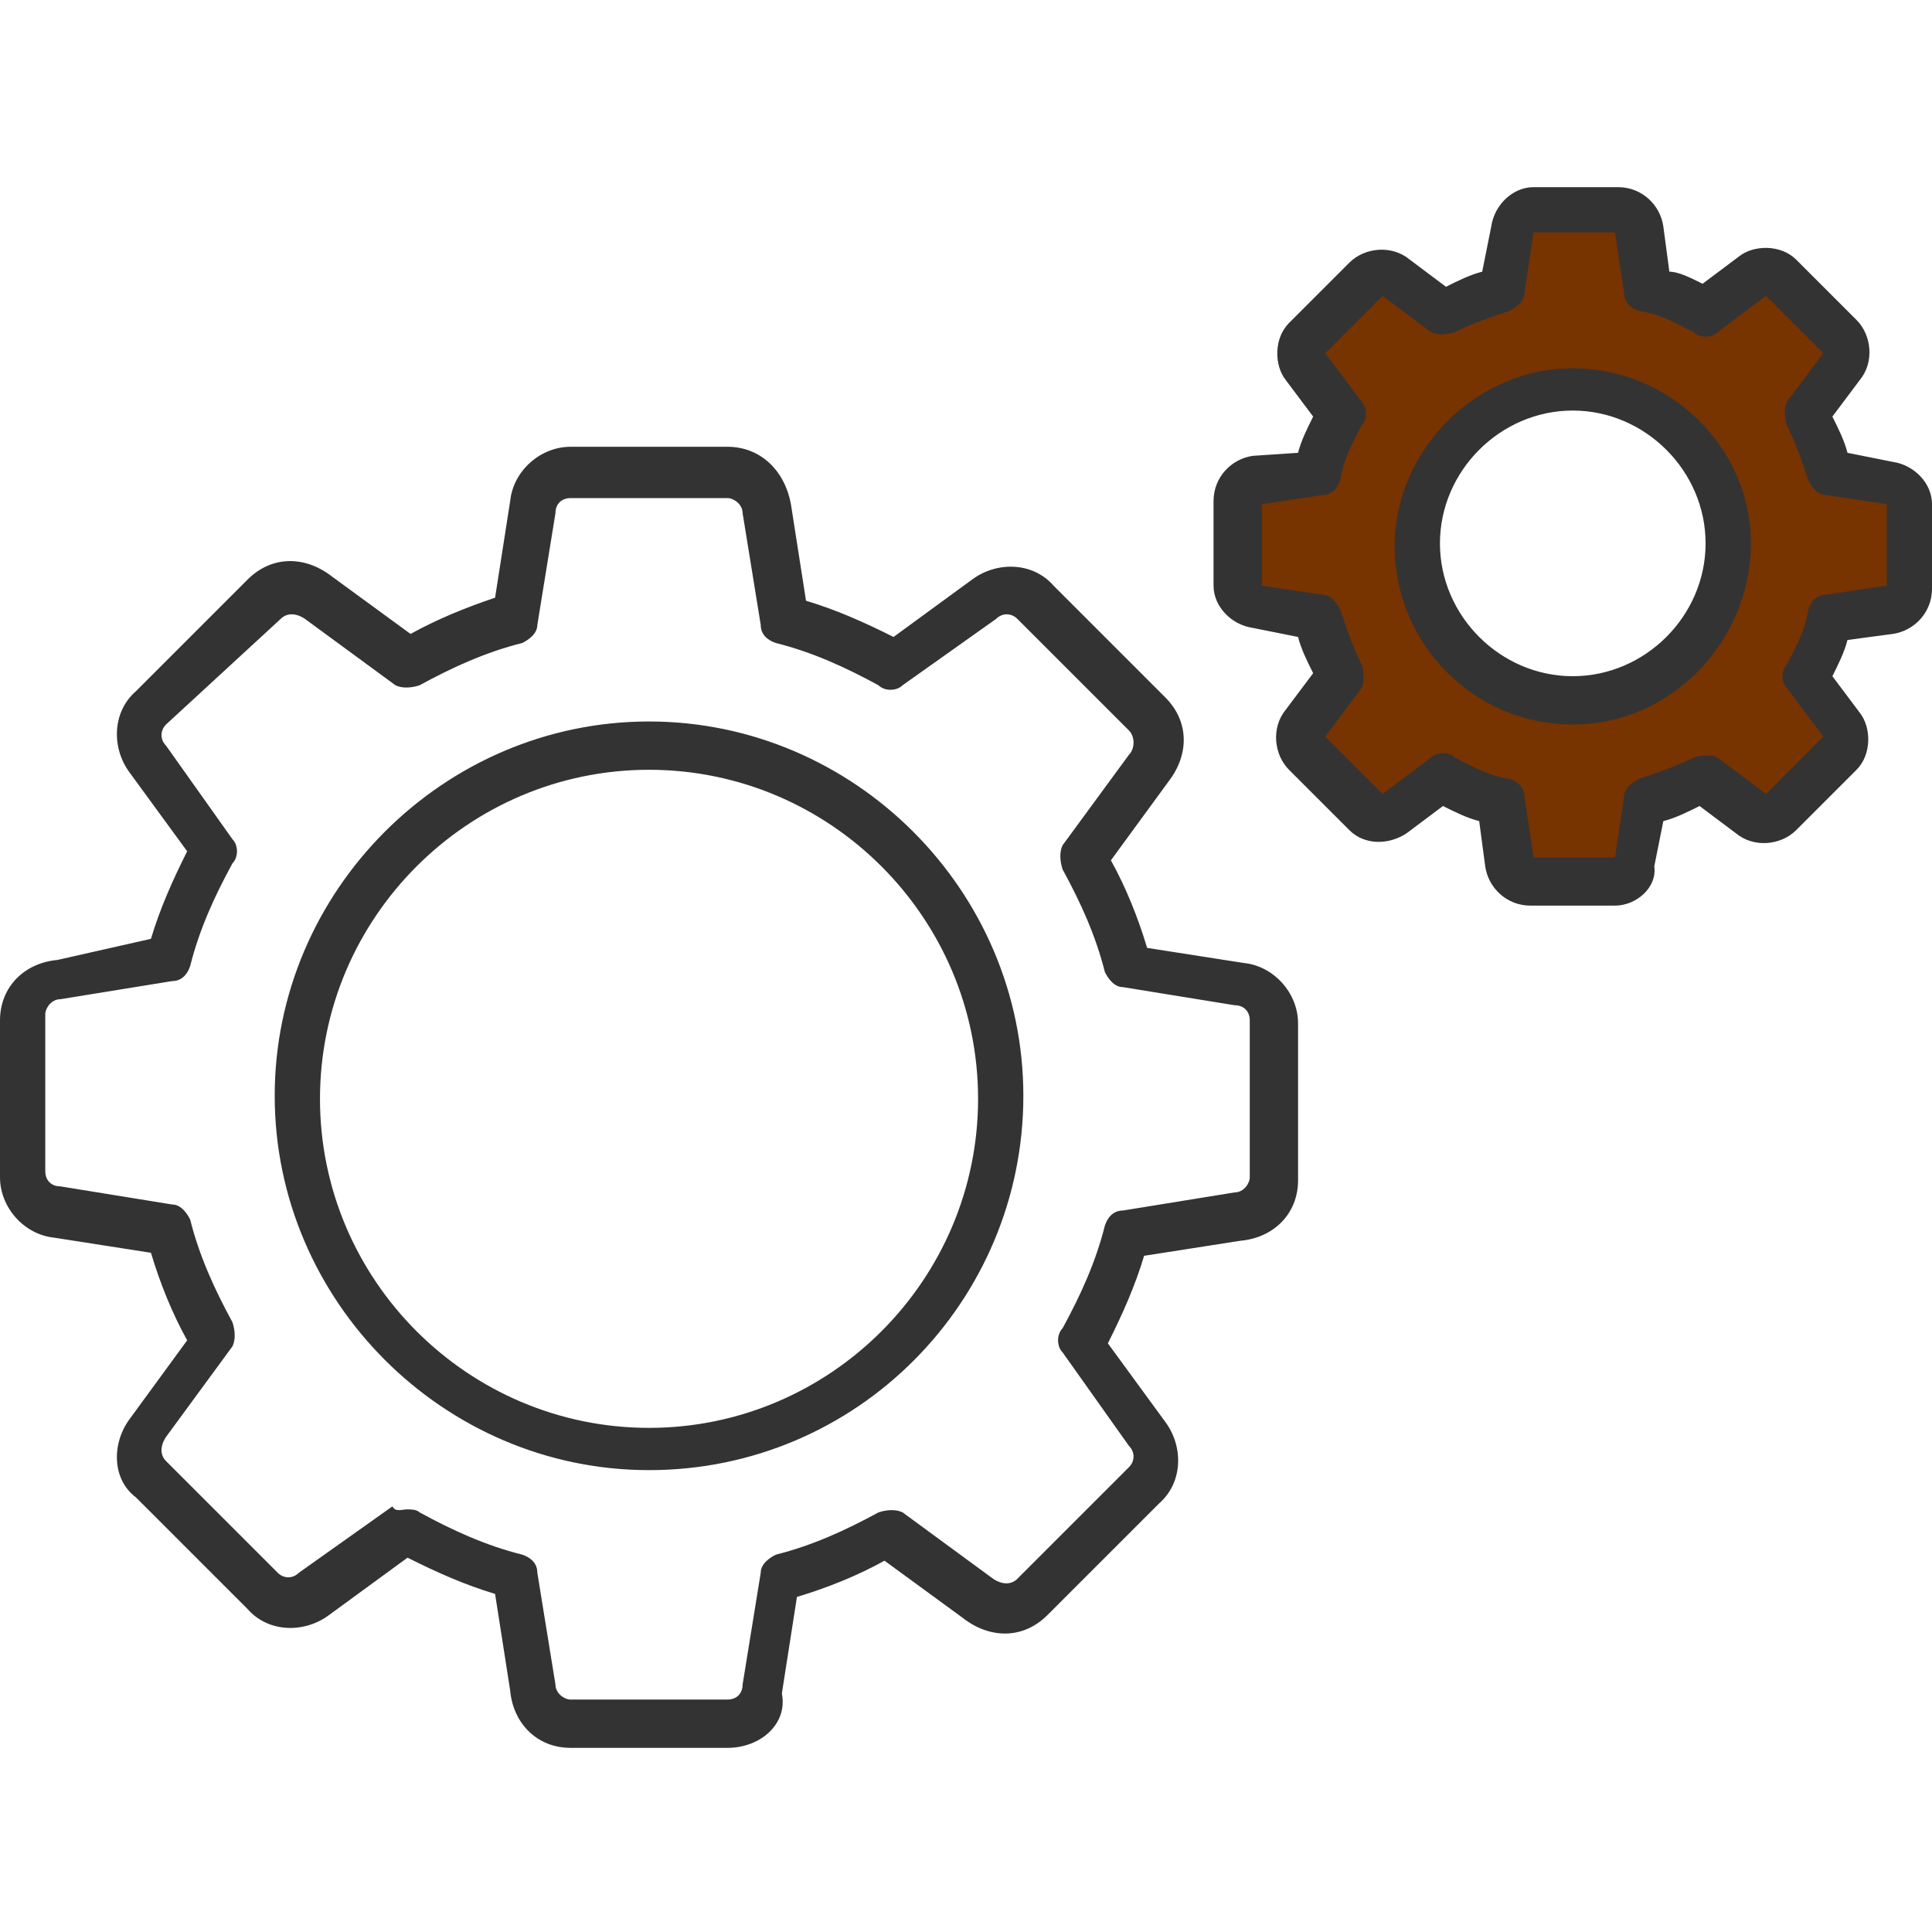
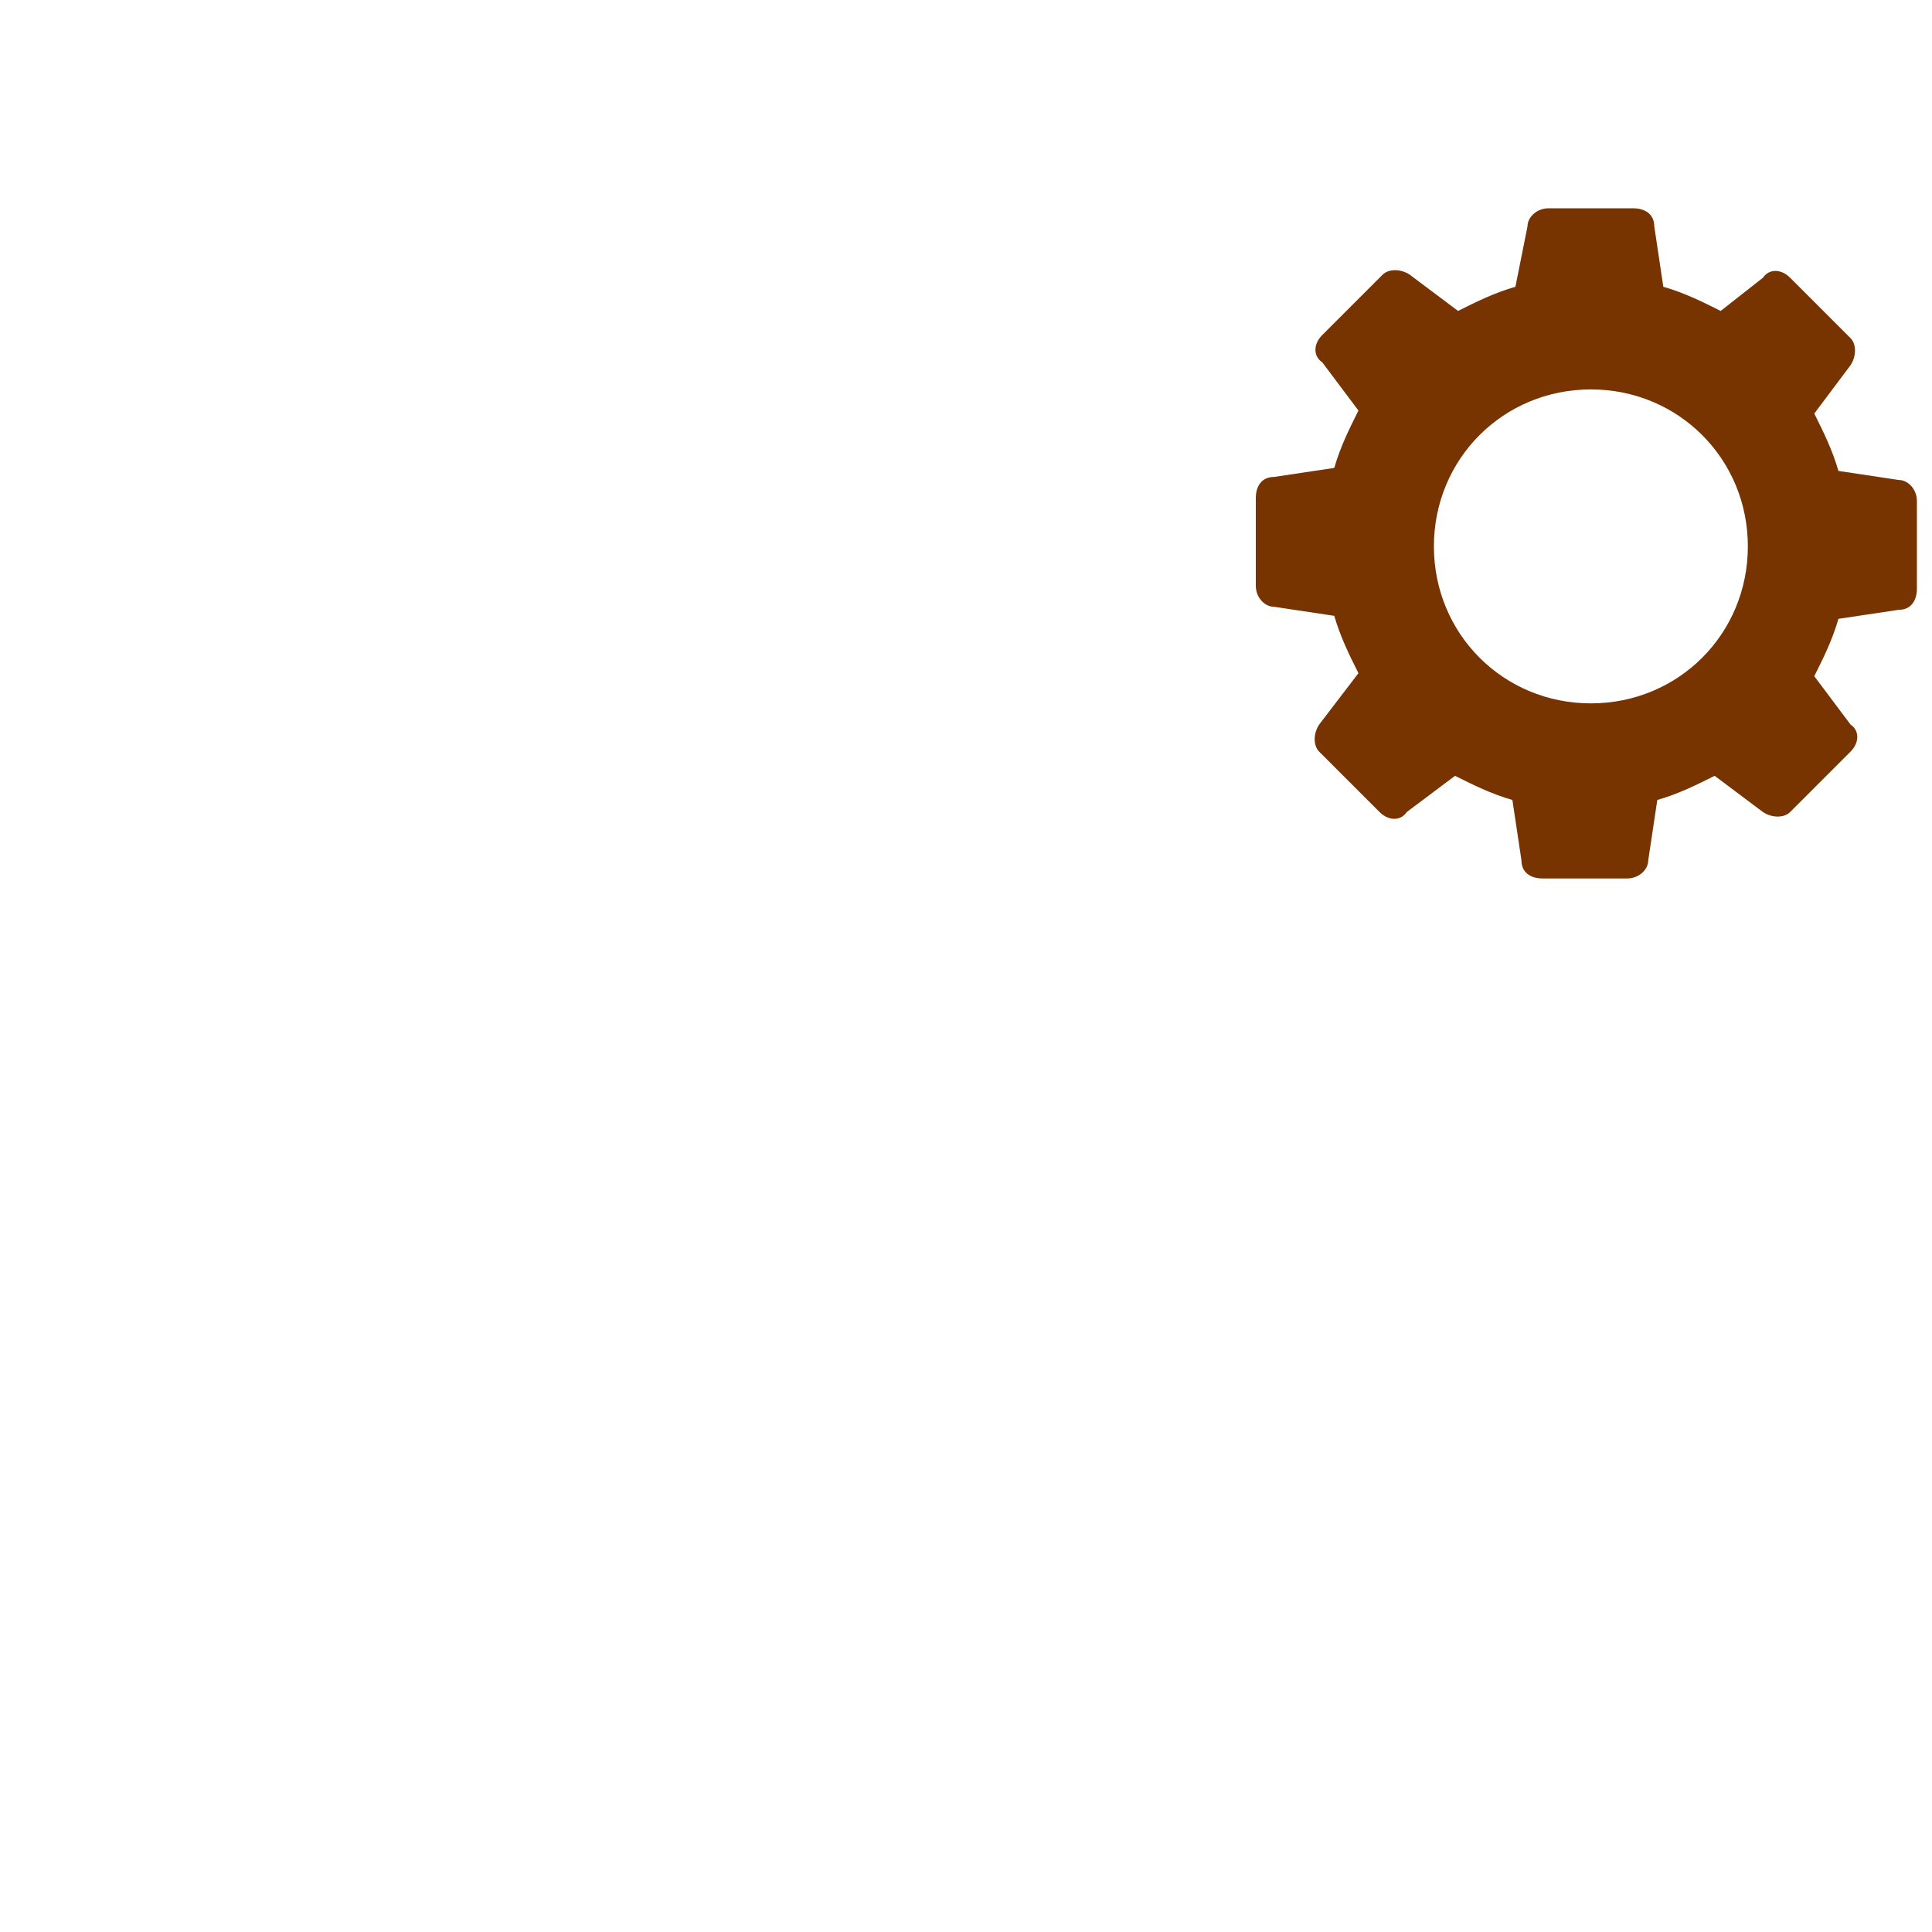
<svg xmlns="http://www.w3.org/2000/svg" version="1.1" id="Capa_1" x="0px" y="0px" viewBox="0 0 64 64" style="enable-background:new 0 0 64 64;" xml:space="preserve">
  <style type="text/css">
	.st0{fill:#773300;}
	.st1{fill:#333333;}
</style>
  <g id="_x34_">
    <path class="st0" d="M50.2,9.5c-0.7,0.2-1.3,0.5-1.9,0.8l-1.6-1.2c-0.3-0.2-0.7-0.2-0.9,0l-1,1l-1,1c-0.3,0.3-0.3,0.7,0,0.9   l1.2,1.6c-0.3,0.6-0.6,1.2-0.8,1.9l-2,0.3c-0.4,0-0.6,0.3-0.6,0.7V18v1.4c0,0.4,0.3,0.7,0.6,0.7l2,0.3c0.2,0.7,0.5,1.3,0.8,1.9   L43.7,24c-0.2,0.3-0.2,0.7,0,0.9l1,1l1,1c0.3,0.3,0.7,0.3,0.9,0l1.6-1.2c0.6,0.3,1.2,0.6,1.9,0.8l0.3,2c0,0.4,0.3,0.6,0.7,0.6h1.4   h1.4c0.4,0,0.7-0.3,0.7-0.6l0.3-2c0.7-0.2,1.3-0.5,1.9-0.8l1.6,1.2c0.3,0.2,0.7,0.2,0.9,0l1-1l1-1c0.3-0.3,0.3-0.7,0-0.9l-1.2-1.6   c0.3-0.6,0.6-1.2,0.8-1.9l2-0.3c0.4,0,0.6-0.3,0.6-0.7V18v-1.4c0-0.4-0.3-0.7-0.6-0.7l-2-0.3c-0.2-0.7-0.5-1.3-0.8-1.9l1.2-1.6   c0.2-0.3,0.2-0.7,0-0.9l-1-1l-1-1c-0.3-0.3-0.7-0.3-0.9,0L57,10.3c-0.6-0.3-1.2-0.6-1.9-0.8l-0.3-2c0-0.4-0.3-0.6-0.7-0.6h-1.4   h-1.4c-0.4,0-0.7,0.3-0.7,0.6L50.2,9.5L50.2,9.5z M52.7,12.9c2.9,0,5.2,2.3,5.2,5.2s-2.3,5.2-5.2,5.2s-5.2-2.3-5.2-5.2   S49.8,12.9,52.7,12.9z" />
-     <path class="st1" d="M24.1,57.9h-5.2c-1.1,0-1.9-0.8-2-1.9l-0.5-3.2c-1-0.3-1.9-0.7-2.9-1.2l-2.6,1.9c-0.8,0.6-2,0.6-2.7-0.2   l-3.7-3.7C3.7,49,3.7,47.8,4.3,47l1.9-2.6c-0.5-0.9-0.9-1.9-1.2-2.9L1.8,41c-1-0.1-1.8-1-1.8-2v-5.2c0-1.1,0.8-1.9,1.9-2L5,31.1   c0.3-1,0.7-1.9,1.2-2.9l-1.9-2.6c-0.6-0.8-0.6-2,0.2-2.7l3.7-3.7c0.8-0.8,1.9-0.8,2.8-0.1l2.6,1.9c0.9-0.5,1.9-0.9,2.8-1.2l0.5-3.2   c0.1-1,1-1.8,2-1.8h5.2c1.1,0,1.9,0.8,2.1,1.9l0.5,3.2c1,0.3,1.9,0.7,2.9,1.2l2.6-1.9c0.8-0.6,2-0.6,2.7,0.2l3.7,3.7   c0.8,0.8,0.8,1.9,0.1,2.8l-1.9,2.6c0.5,0.9,0.9,1.9,1.2,2.9l3.2,0.5c1,0.1,1.8,1,1.8,2v5.2c0,1.1-0.8,1.9-1.9,2l-3.2,0.5   c-0.3,1-0.7,1.9-1.2,2.9l1.9,2.6c0.6,0.8,0.6,2-0.2,2.7l-3.7,3.7c-0.8,0.8-1.9,0.8-2.8,0.1l-2.6-1.9c-0.9,0.5-1.9,0.9-2.9,1.2   l-0.5,3.2C26.1,57.1,25.2,57.9,24.1,57.9z M13.5,50c0.1,0,0.3,0,0.4,0.1c1.1,0.6,2.2,1.1,3.4,1.4c0.3,0.1,0.5,0.3,0.5,0.6l0.6,3.7   c0,0.3,0.3,0.5,0.5,0.5h5.2c0.3,0,0.5-0.2,0.5-0.5l0.6-3.7c0-0.3,0.3-0.5,0.5-0.6c1.2-0.3,2.3-0.8,3.4-1.4c0.3-0.1,0.6-0.1,0.8,0   l3,2.2c0.3,0.2,0.6,0.2,0.8,0l3.7-3.7c0.2-0.2,0.2-0.5,0-0.7l-2.2-3.1c-0.2-0.2-0.2-0.6,0-0.8c0.6-1.1,1.1-2.2,1.4-3.4   c0.1-0.3,0.3-0.5,0.6-0.5l3.7-0.6c0.3,0,0.5-0.3,0.5-0.5v-5.2c0-0.3-0.2-0.5-0.5-0.5l-3.7-0.6c-0.3,0-0.5-0.3-0.6-0.5   c-0.3-1.2-0.8-2.3-1.4-3.4c-0.1-0.3-0.1-0.6,0-0.8l2.2-3c0.2-0.2,0.2-0.6,0-0.8l-3.7-3.7c-0.2-0.2-0.5-0.2-0.7,0l-3.1,2.2   c-0.2,0.2-0.6,0.2-0.8,0c-1.1-0.6-2.2-1.1-3.4-1.4c-0.3-0.1-0.5-0.3-0.5-0.6l-0.6-3.7c0-0.3-0.3-0.5-0.5-0.5h-5.2   c-0.3,0-0.5,0.2-0.5,0.5l-0.6,3.7c0,0.3-0.3,0.5-0.5,0.6c-1.2,0.3-2.3,0.8-3.4,1.4c-0.3,0.1-0.6,0.1-0.8,0l-3-2.2   c-0.3-0.2-0.6-0.2-0.8,0L5.5,24c-0.2,0.2-0.2,0.5,0,0.7l2.2,3.1c0.2,0.2,0.2,0.6,0,0.8c-0.6,1.1-1.1,2.2-1.4,3.4   c-0.1,0.3-0.3,0.5-0.6,0.5l-3.7,0.6c-0.3,0-0.5,0.3-0.5,0.5v5.2c0,0.3,0.2,0.5,0.5,0.5l3.7,0.6c0.3,0,0.5,0.3,0.6,0.5   c0.3,1.2,0.8,2.3,1.4,3.4c0.1,0.3,0.1,0.6,0,0.8l-2.2,3c-0.2,0.3-0.2,0.6,0,0.8l3.7,3.7c0.2,0.2,0.5,0.2,0.7,0l3.1-2.2   C13.1,50.1,13.3,50,13.5,50z M17,20.4L17,20.4L17,20.4z M53.5,30h-2.8c-0.8,0-1.4-0.6-1.5-1.3L49,27.2c-0.4-0.1-0.8-0.3-1.2-0.5   l-1.2,0.9C46,28,45.2,28,44.7,27.5l-2-2c-0.5-0.5-0.6-1.4-0.1-2l0.9-1.2c-0.2-0.4-0.4-0.8-0.5-1.2l-1.5-0.3   c-0.7-0.1-1.3-0.7-1.3-1.4v-2.8c0-0.8,0.6-1.4,1.3-1.5L43,15c0.1-0.4,0.3-0.8,0.5-1.2l-0.9-1.2c-0.4-0.5-0.4-1.4,0.1-1.9l2-2   c0.5-0.5,1.4-0.6,2-0.1l1.2,0.9c0.4-0.2,0.8-0.4,1.2-0.5l0.3-1.5c0.1-0.7,0.7-1.3,1.4-1.3h2.8c0.8,0,1.4,0.6,1.5,1.3l0.2,1.5   C55.6,9,56,9.2,56.4,9.4l1.2-0.9c0.5-0.4,1.4-0.4,1.9,0.1l2,2c0.5,0.5,0.6,1.4,0.1,2l-0.9,1.2c0.2,0.4,0.4,0.8,0.5,1.2l1.5,0.3   c0.7,0.1,1.3,0.7,1.3,1.4v2.8c0,0.8-0.6,1.4-1.3,1.5l-1.5,0.2c-0.1,0.4-0.3,0.8-0.5,1.2l0.9,1.2c0.4,0.5,0.4,1.4-0.1,1.9l-2,2   c-0.5,0.5-1.4,0.6-2,0.1l-1.2-0.9c-0.4,0.2-0.8,0.4-1.2,0.5l-0.3,1.5C54.9,29.4,54.2,30,53.5,30z M53.4,28.5   C53.4,28.5,53.4,28.5,53.4,28.5L53.4,28.5z M50.8,28.4h2.7l0.3-2c0-0.3,0.3-0.5,0.5-0.6c0.6-0.2,1.2-0.4,1.8-0.7   c0.3-0.1,0.6-0.1,0.8,0l1.6,1.2l1.9-1.9l-1.2-1.6c-0.2-0.2-0.2-0.6,0-0.8c0.3-0.6,0.6-1.1,0.7-1.8c0.1-0.3,0.3-0.5,0.6-0.5l2-0.3   v-2.7l-2-0.3c-0.3,0-0.5-0.3-0.6-0.5c-0.2-0.6-0.4-1.2-0.7-1.8c-0.1-0.3-0.1-0.6,0-0.8l1.2-1.6l-1.9-1.9l-1.6,1.2   c-0.2,0.2-0.6,0.2-0.8,0c-0.6-0.3-1.1-0.6-1.8-0.7c-0.3-0.1-0.5-0.3-0.5-0.6l-0.3-2h-2.7l-0.3,2c0,0.3-0.3,0.5-0.5,0.6   c-0.6,0.2-1.2,0.4-1.8,0.7c-0.3,0.1-0.6,0.1-0.8,0l-1.6-1.2l-1.9,1.9l1.2,1.6c0.2,0.2,0.2,0.6,0,0.8c-0.3,0.6-0.6,1.1-0.7,1.8   c-0.1,0.3-0.3,0.5-0.6,0.5l-2,0.3v2.7l2,0.3c0.3,0,0.5,0.3,0.6,0.5c0.2,0.6,0.4,1.2,0.7,1.8c0.1,0.3,0.1,0.6,0,0.8l-1.2,1.6   l1.9,1.9l1.6-1.2c0.2-0.2,0.6-0.2,0.8,0c0.6,0.3,1.1,0.6,1.8,0.7c0.3,0.1,0.5,0.3,0.5,0.6L50.8,28.4z M45.7,26.4   C45.7,26.4,45.6,26.4,45.7,26.4L45.7,26.4z M60.4,24.5C60.4,24.5,60.4,24.5,60.4,24.5L60.4,24.5z M41.6,19.4L41.6,19.4   C41.7,19.4,41.7,19.4,41.6,19.4z M62.5,16.7C62.5,16.7,62.5,16.7,62.5,16.7L62.5,16.7z M43.8,11.6L43.8,11.6   C43.8,11.6,43.8,11.6,43.8,11.6z M58.5,9.7L58.5,9.7C58.5,9.7,58.5,9.7,58.5,9.7z M49.7,9.5L49.7,9.5L49.7,9.5z M50.8,7.6L50.8,7.6   C50.8,7.6,50.8,7.6,50.8,7.6z M52.1,24c-3.3,0-5.9-2.7-5.9-5.9s2.7-5.9,5.9-5.9S58,14.8,58,18S55.4,24,52.1,24z M52.1,13.6   c-2.4,0-4.4,2-4.4,4.4s2,4.4,4.4,4.4s4.4-2,4.4-4.4S54.5,13.6,52.1,13.6z M21.5,48.7c-6.8,0-12.4-5.6-12.4-12.4s5.6-12.4,12.4-12.4   s12.4,5.6,12.4,12.4S28.4,48.7,21.5,48.7z M21.5,25.5c-6,0-10.9,4.9-10.9,10.9s4.9,10.9,10.9,10.9c6,0,10.9-4.9,10.9-10.9   S27.5,25.5,21.5,25.5z" />
  </g>
  <g id="Layer_1">
</g>
</svg>